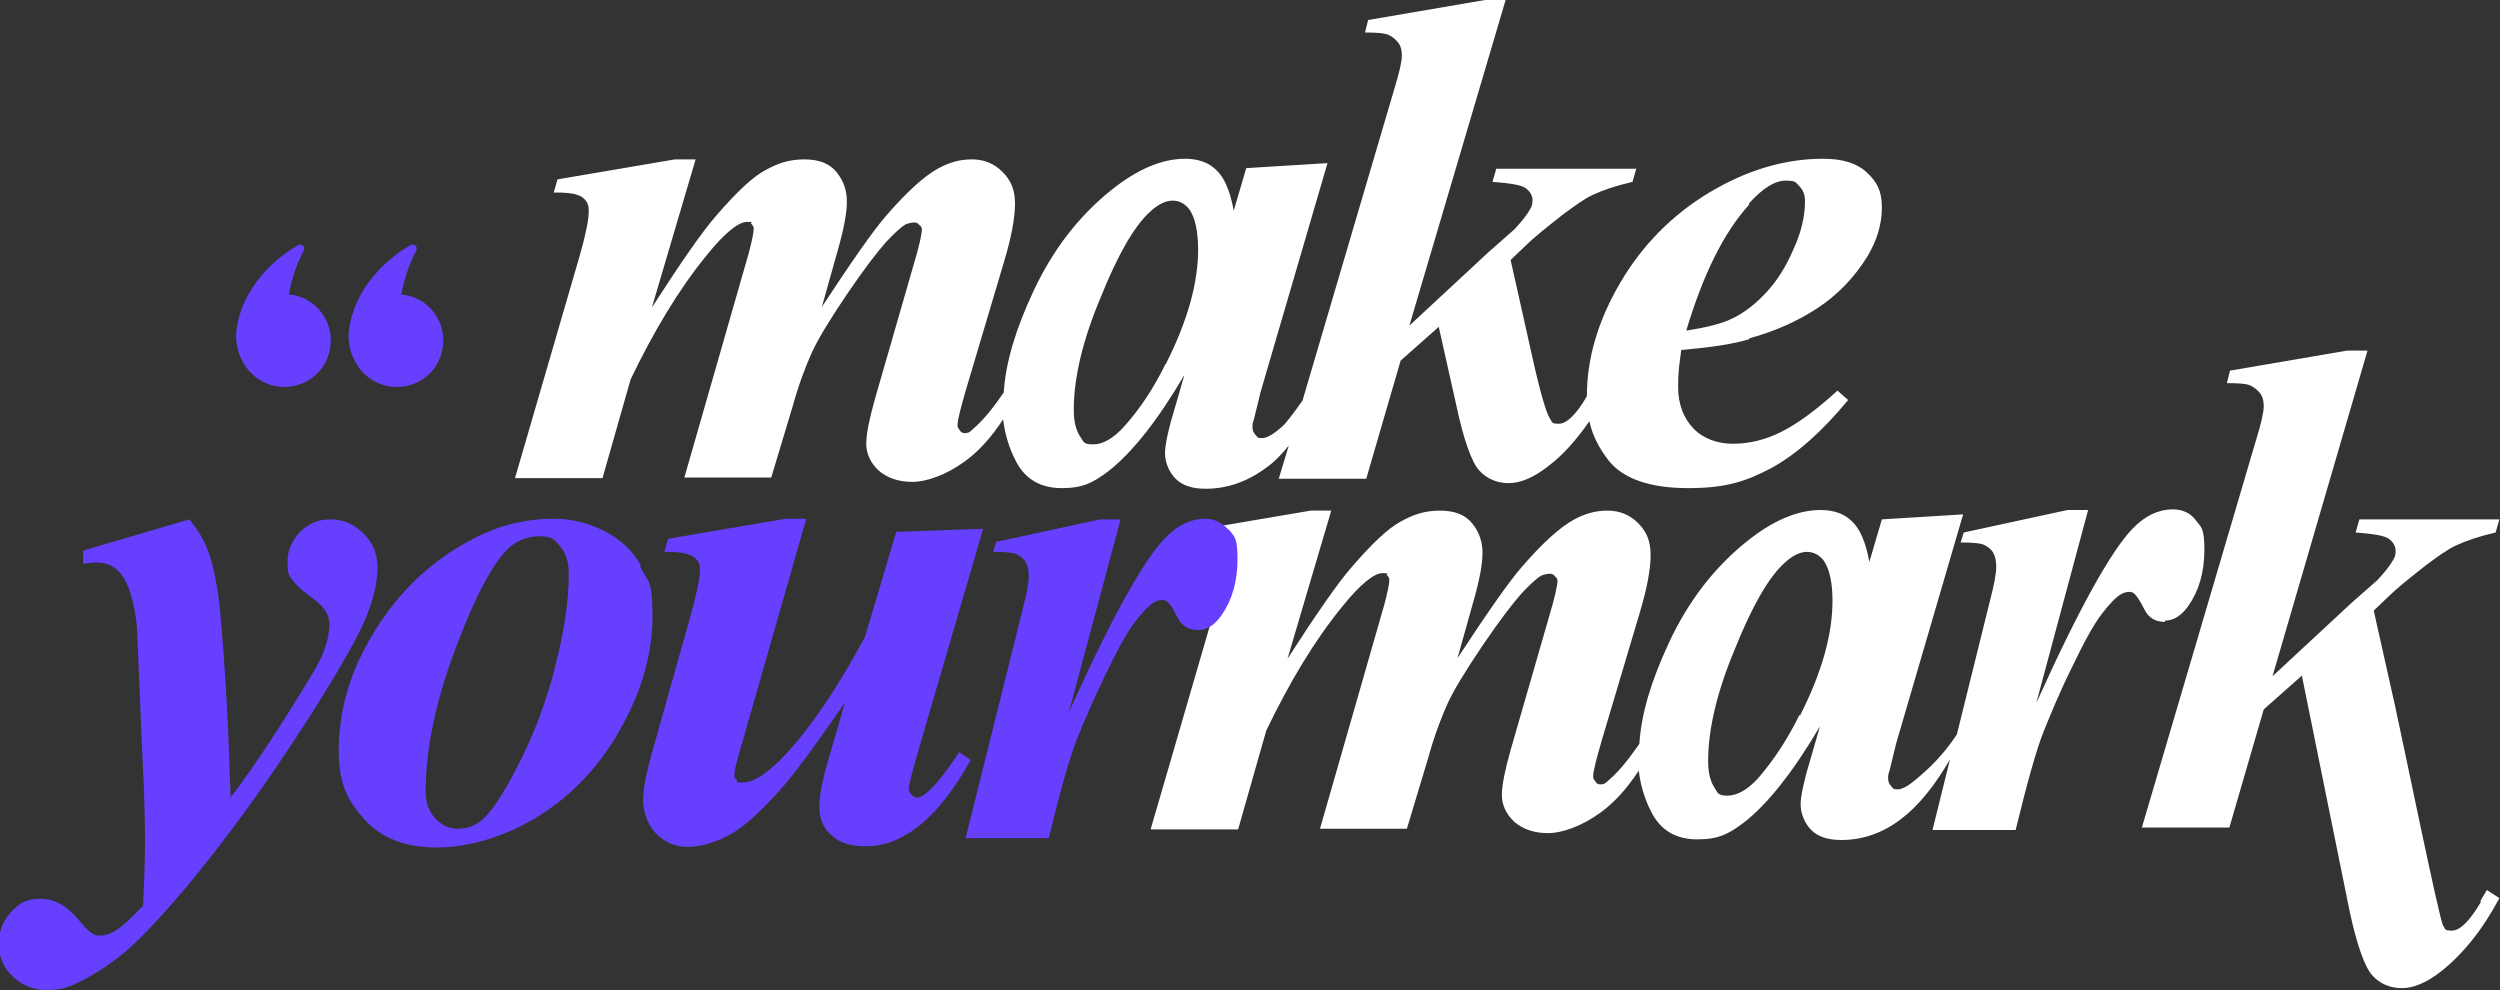
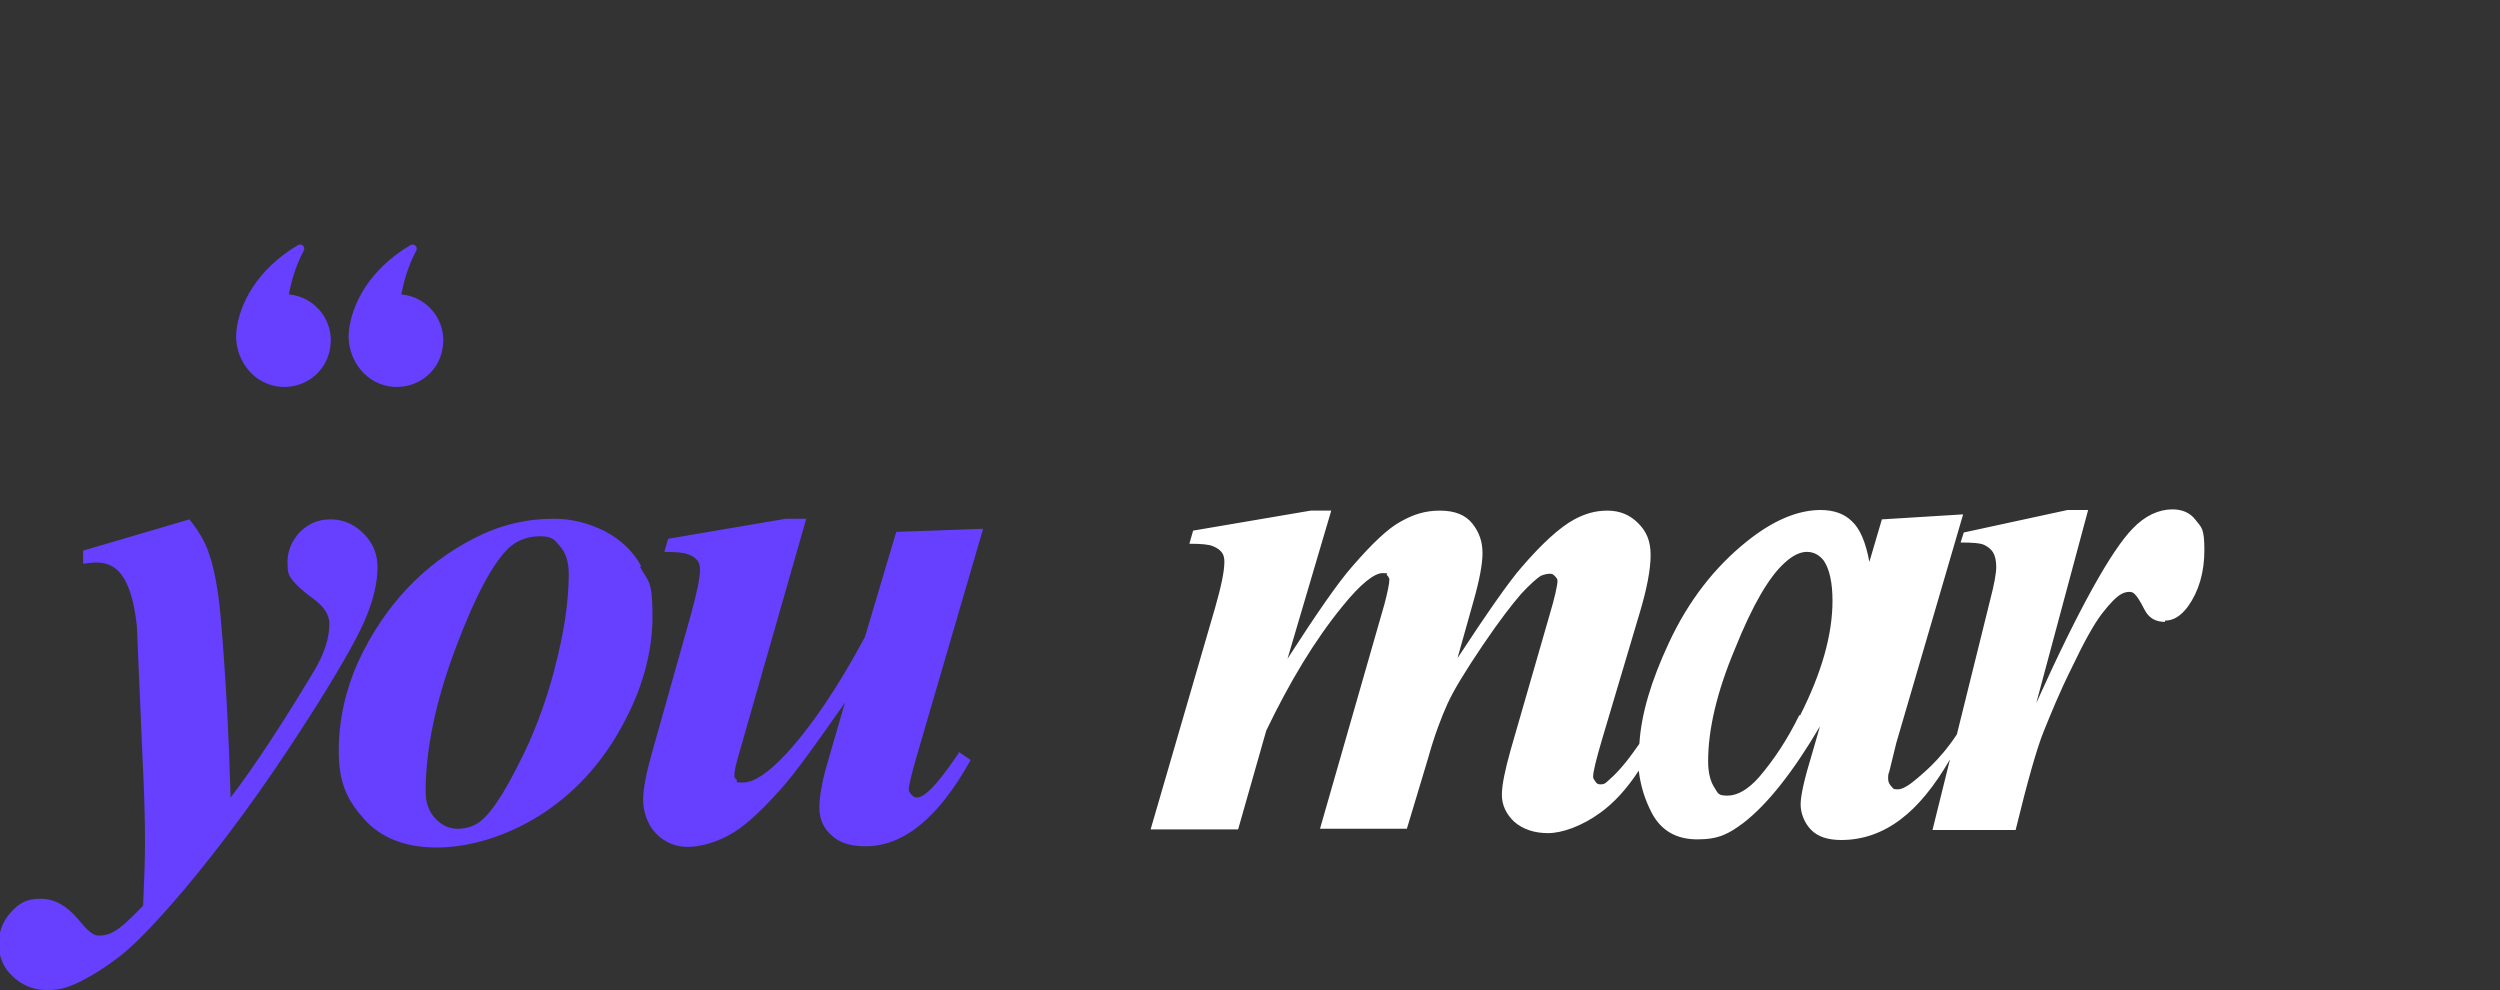
<svg xmlns="http://www.w3.org/2000/svg" id="Calque_1" data-name="Calque 1" version="1.1" viewBox="0 0 400 158.4">
  <rect x="0" y="0" width="400" height="158.4" fill="#333333" stroke="none" />
  <defs>
    <style>
      .cls-1 {
        fill: #6640fe;
      }

      .cls-1, .cls-2 {
        stroke-width: 0px;
      }

      .cls-2 {
        fill: #fff;
      }
    </style>
  </defs>
  <g>
    <path class="cls-2" d="M346.4,99.3c1.4,0,2.6-.8,3.7-2.3,1.7-2.4,2.6-5.4,2.6-9s-.5-3.6-1.4-4.8-2.2-1.7-3.7-1.7c-2.2,0-4.4,1-6.4,3.1-3.4,3.5-8.6,12.8-15.4,27.9l8.3-30.9h-3.3l-16.6,3.6-.5,1.6c1.9,0,3.2.1,3.8.4.6.3,1.1.7,1.4,1.2s.5,1.3.5,2.3-.3,2.7-1,5.4l-5.3,21.4c-2.9,4.4-5.8,6.5-6.3,7-1.4,1.2-2.4,1.8-3.2,1.8s-.7-.2-1-.5c-.3-.3-.5-.7-.5-1.2s0-.7.2-1.2l1.1-4.5,10.7-36.6-13,.8-2,6.8c-.6-3.2-1.5-5.3-2.8-6.5-1.2-1.2-2.9-1.8-5-1.8-3.7,0-7.7,1.7-11.9,5.1-5.1,4.1-9.3,9.5-12.4,16.2-2.8,6-4.4,11.3-4.7,16.1-.4.6-.8,1.1-1,1.4-1.5,2.1-2.9,3.6-4.2,4.7-.3.3-.6.4-1,.4s-.6-.1-.8-.4c-.2-.3-.4-.5-.4-.8,0-.9.5-2.8,1.4-5.9l6.1-20.5c1.1-3.7,1.7-6.8,1.7-9.1s-.7-3.8-2-5.1c-1.3-1.3-2.9-2-4.9-2s-3.6.5-5.3,1.4c-2.4,1.3-5.2,3.9-8.4,7.6-2.1,2.4-5.5,7.3-10.3,14.6l2.5-8.9c1-3.5,1.5-6.1,1.5-7.9s-.5-3.3-1.6-4.7c-1.1-1.4-2.8-2.1-5.2-2.1s-4.2.6-6.2,1.7c-2.1,1.1-4.7,3.6-7.9,7.3-2.2,2.5-5.6,7.4-10.3,14.7l7-23.7h-3.3l-18.8,3.2-.6,2.1c1.9,0,3.1.1,3.8.4s1.1.6,1.4,1c.3.4.4.9.4,1.5,0,1.5-.5,3.9-1.5,7.4l-10.3,35.4h14l4.5-15.8c3.7-7.7,7.7-14.4,12.2-19.9,2.9-3.6,5.1-5.3,6.4-5.3s.5.1.7.3.4.5.4.7c0,.7-.3,2.1-.8,4l-10.3,35.9h13.9l3.4-11.3c1-3.6,2.1-6.5,3.1-8.7,1-2.2,2.9-5.3,5.6-9.3,2.7-4,4.8-6.7,6.2-8.3,1.4-1.5,2.5-2.5,3.2-2.9.5-.2,1-.3,1.4-.3s.5.1.8.4.4.5.4.7c0,.7-.4,2.6-1.3,5.6l-6.2,21.5c-.9,3.2-1.4,5.6-1.4,7.2s.7,3.1,2,4.3c1.4,1.2,3.2,1.8,5.4,1.8s5.4-1.1,8.4-3.3c2.2-1.6,4.2-3.8,6.1-6.7.3,2.5,1,4.7,2.1,6.8,1.5,2.8,3.9,4.2,7.3,4.2s5-.9,7.3-2.6c3.9-3,8-8.2,12.3-15.5l-1.3,4.5c-1.2,3.9-1.8,6.6-1.8,8s.6,3,1.7,4.1,2.7,1.6,4.8,1.6c3.4,0,6.6-1.1,9.5-3.3,2.8-2.1,5.4-5.3,7.9-9.6l-2.8,11.3h13.3c1.9-7.8,3.4-13.1,4.5-15.8s2.5-6.2,4.5-10.2c1.9-4,3.5-6.9,4.8-8.6,1.3-1.7,2.4-2.8,3.2-3.2.4-.2.8-.3,1.2-.3s.6.1.9.4.8,1,1.5,2.4c.7,1.4,1.8,2,3.3,2ZM287.9,114.4c-1.9,3.9-4.1,7.2-6.5,10-1.7,1.9-3.4,2.9-5,2.9s-1.5-.4-2.1-1.3c-.6-.9-1-2.3-1-4.2,0-5.1,1.4-11.1,4.3-18,2.8-7,5.5-11.6,8-13.8,1.2-1.1,2.4-1.7,3.5-1.7s2,.5,2.7,1.4c.9,1.3,1.4,3.5,1.4,6.4,0,5.4-1.7,11.5-5.2,18.4Z" />
-     <path class="cls-2" d="M396.9,144.4c-1.8,3-3.3,4.5-4.6,4.5s-1-.3-1.4-.8c-.6-.9-6.4-29.3-7.7-35.2l-3.4-15.2,2.4-2.3c1.2-1.2,3.2-2.8,6-5,1.9-1.4,3.4-2.5,4.7-3.1,1.7-.8,3.8-1.5,6.4-2.1l.6-2.1h-22.4l-.6,2.1c2.8.2,4.6.5,5.3,1,.7.5,1.1,1.2,1.1,1.9s-.1,1-.4,1.5c-.5.9-1.3,1.9-2.5,3.2l-4.2,3.7-12.6,11.7,15.2-52.1h-3.3l-18.7,3.2-.5,2c1.9,0,3.2.1,3.8.4.6.3,1.1.7,1.5,1.2.4.5.6,1.2.6,2.1s-.4,2.7-1.2,5.3l-18.3,62.1h14l5.5-18.9,6.1-5.4,7.6,37.5c1.2,5.7,2.5,9.2,3.7,10.5,1.2,1.3,2.8,2,4.7,2s4-.9,6.3-2.7c3.4-2.7,6.6-6.6,9.3-11.7l-2-1.3c-.4.7-.8,1.3-1,1.7Z" />
  </g>
-   <path class="cls-2" d="M280,54.1c4-1.1,7.6-2.7,10.8-4.8,3.2-2.1,5.9-4.9,8-8.3,1.5-2.5,2.3-5.1,2.3-7.8s-.8-4.1-2.4-5.6c-1.6-1.5-3.9-2.2-7-2.2-6.1,0-12.2,1.8-18.2,5.4-6,3.6-10.8,8.5-14.3,14.5-3.5,6-5.3,12-5.3,18.1-1.7,2.9-3.2,4.4-4.5,4.4s-1-.3-1.4-.8c-.6-.9-1.6-4.3-2.9-10.2l-3.4-15.2,2.4-2.3c1.2-1.2,3.2-2.8,6-5,1.9-1.4,3.4-2.5,4.7-3.1,1.7-.8,3.8-1.5,6.4-2.1l.6-2.1h-22.4l-.6,2.1c2.8.2,4.6.5,5.3,1,.7.5,1.1,1.2,1.1,1.9s-.1,1-.4,1.5c-.5.9-1.3,1.9-2.5,3.2l-4.2,3.7-12.6,11.7L240.9,0h-3.3l-18.7,3.2-.5,2c1.9,0,3.2.1,3.8.4.6.3,1.1.7,1.5,1.2.4.5.6,1.2.6,2.1s-.4,2.7-1.2,5.3l-14.7,49.9c-1.7,2.4-2.8,3.8-3.3,4.2-1.4,1.2-2.4,1.8-3.2,1.8s-.7-.2-1-.5c-.3-.3-.5-.7-.5-1.2s0-.7.2-1.2l1.1-4.5,10.7-36.6-13,.8-2,6.8c-.6-3.2-1.5-5.3-2.8-6.5-1.2-1.2-2.9-1.8-5-1.8-3.7,0-7.7,1.7-11.9,5.1-5.1,4.1-9.3,9.5-12.4,16.2-2.8,6-4.4,11.3-4.7,16.1-.4.6-.8,1.1-1,1.4-1.5,2.1-2.9,3.6-4.2,4.7-.3.3-.6.4-1,.4s-.6-.1-.8-.4c-.2-.3-.4-.5-.4-.8,0-.9.5-2.8,1.4-5.9l6.1-20.5c1.1-3.7,1.7-6.8,1.7-9.1s-.7-3.8-2-5.1c-1.3-1.3-2.9-2-4.9-2s-3.6.5-5.3,1.4c-2.4,1.3-5.2,3.9-8.4,7.6-2.1,2.4-5.5,7.3-10.3,14.6l2.5-8.9c1-3.5,1.5-6.1,1.5-7.9s-.5-3.3-1.6-4.7c-1.1-1.4-2.8-2.1-5.2-2.1s-4.2.6-6.2,1.7c-2.1,1.1-4.7,3.6-7.9,7.3-2.2,2.5-5.6,7.4-10.3,14.7l7-23.7h-3.3l-18.8,3.2-.6,2.1c1.9,0,3.1.1,3.8.4.7.2,1.1.6,1.4,1,.3.4.4.9.4,1.5,0,1.5-.5,3.9-1.5,7.4l-10.3,35.4h14l4.5-15.8c3.7-7.7,7.7-14.4,12.2-19.9,2.9-3.6,5.1-5.3,6.4-5.3s.5.1.7.3c.2.2.4.5.4.7,0,.7-.3,2.1-.8,4l-10.3,35.9h13.9l3.4-11.3c1-3.6,2.1-6.5,3.1-8.7,1-2.2,2.9-5.3,5.6-9.3,2.7-4,4.8-6.7,6.2-8.3,1.4-1.5,2.5-2.5,3.2-2.9.5-.2,1-.3,1.4-.3s.5.1.8.4c.3.2.4.5.4.7,0,.7-.4,2.6-1.3,5.6l-6.2,21.5c-.9,3.2-1.4,5.6-1.4,7.2s.7,3.1,2,4.3c1.4,1.2,3.2,1.8,5.4,1.8s5.4-1.1,8.4-3.3c2.2-1.6,4.2-3.8,6.1-6.7.3,2.5,1,4.7,2.1,6.8,1.5,2.8,3.9,4.2,7.3,4.2s5-.9,7.3-2.6c3.9-3,8-8.2,12.3-15.5l-1.3,4.5c-1.2,3.9-1.8,6.6-1.8,8s.6,3,1.7,4.1,2.7,1.6,4.8,1.6c3.4,0,6.6-1.1,9.6-3.3,1.3-.9,2.5-2.1,3.7-3.6l-1.6,5.3h14l5.5-18.9,6.1-5.4,2.8,12.5c1.2,5.7,2.5,9.2,3.7,10.5,1.2,1.3,2.8,2,4.7,2s4-.9,6.3-2.7c2.4-1.8,4.5-4.2,6.6-7.2.5,2.3,1.6,4.4,3.1,6.3,2.3,2.9,6.6,4.4,12.7,4.4s9.3-1.1,13.3-3.2c4-2.2,8.1-5.8,12.3-10.9l-1.7-1.5c-3.4,3.1-6.4,5.3-9,6.6s-5.2,1.9-7.7,1.9-4.8-.8-6.4-2.5-2.4-3.9-2.4-6.6.2-3.5.5-5.9c4.5-.4,8.1-.9,10.8-1.7ZM279.8,32.6c2.2-2.5,4.2-3.7,5.9-3.7s1.6.3,2.2.9c.6.6.9,1.4.9,2.4,0,2.4-.6,5-1.9,7.8-1.2,2.8-2.7,5.1-4.4,6.9s-3.4,3.1-5.2,4-4.3,1.5-7.5,2c2.7-9,6-15.7,10.1-20.2ZM186.5,58.2c-1.9,3.9-4.1,7.2-6.6,10-1.7,1.9-3.4,2.9-5,2.9s-1.5-.4-2.1-1.3c-.6-.9-1-2.3-1-4.2,0-5.1,1.4-11.1,4.3-18,2.8-7,5.5-11.6,8-13.8,1.2-1.1,2.4-1.7,3.5-1.7s2,.5,2.7,1.4c.9,1.3,1.4,3.5,1.4,6.4,0,5.4-1.7,11.5-5.2,18.4Z" />
  <g>
    <path class="cls-1" d="M64.2,47.2c.6-3.3,1.6-5.6,2.4-7.1.3-.6-.3-1.2-.9-.9-6.6,3.9-9.5,9.5-9.9,14-.3,3.9,2.3,7.9,6.4,8.6,4,.7,7.9-1.9,8.6-6,.8-4.2-2.2-8.3-6.6-8.7Z" />
    <path class="cls-1" d="M46.2,47.2c.6-3.3,1.6-5.6,2.4-7.1.3-.6-.3-1.2-.9-.9-6.6,3.9-9.5,9.5-9.9,14-.3,3.9,2.3,7.9,6.4,8.6,4,.7,7.9-1.9,8.6-6,.8-4.2-2.2-8.3-6.6-8.7Z" />
  </g>
  <g>
    <path class="cls-1" d="M60.4,90.8c0-2.1-.7-3.9-2.2-5.4-1.5-1.5-3.2-2.3-5.3-2.3s-3.5.7-4.9,2c-1.3,1.4-2,3-2,4.8s.2,2.1.7,2.8,1.5,1.7,3.3,3c1.8,1.3,2.7,2.6,2.7,4.1,0,2.3-.8,4.7-2.3,7.3-5.1,8.5-9.6,15.4-13.5,20.5-.3-10.2-.8-19.9-1.6-28.9-.4-4.6-1.1-8.2-2.1-10.8-.6-1.5-1.5-3.1-2.9-4.8l-17,5v2.1c.8-.1,1.5-.2,2.1-.2,1.7,0,3,.6,4,1.9,1.3,1.7,2.1,4.5,2.5,8.3l.9,21c.3,5.7.4,10.2.4,13.3s-.1,5.8-.3,10.4c-2,2.1-3.5,3.5-4.6,4.1-.8.5-1.6.7-2.5.7s-1.8-.8-3.1-2.4c-1.9-2.3-3.9-3.5-6.2-3.5s-3.4.7-4.7,2.1c-1.3,1.4-2,3.1-2,5.1s.7,3.8,2.2,5.2,3.3,2.2,5.4,2.2,3.1-.3,4.7-1c2.6-1.2,5.2-2.9,7.7-4.9,2.5-2.1,5.7-5.5,9.7-10.2,6.2-7.4,12.6-16.1,19.1-26.2,5.1-7.9,8.3-13.5,9.7-16.7,1.4-3.2,2.1-6.1,2.1-8.6Z" />
    <path class="cls-1" d="M102.6,90.6c-1.3-2.4-3.2-4.2-5.8-5.6-2.6-1.3-5.3-2-8.2-2-4.4,0-8.6,1-12.7,3.1-4.1,2.1-7.7,4.8-10.8,8.1-3.1,3.3-5.7,7.2-7.8,11.7-2,4.5-3.1,9.2-3.1,14.3s1.4,7.9,4.1,10.9c2.7,3,6.6,4.5,11.6,4.5s11-1.7,16.4-5.1c5.4-3.4,9.8-8.1,13.1-14.1,3.3-5.9,5-11.9,5-17.8s-.7-5.5-2-7.9ZM88.7,107.2c-1.5,5.6-3.4,10.6-5.8,15.2-2.3,4.6-4.3,7.6-5.9,8.9-1.1.9-2.4,1.3-3.8,1.3s-2.6-.6-3.6-1.7c-1-1.1-1.5-2.5-1.5-4.2,0-6.8,1.6-14.5,4.8-23,3.2-8.5,6.1-13.9,8.7-16.2,1.3-1.1,2.9-1.7,4.8-1.7s2.3.5,3.2,1.6c.9,1,1.4,2.5,1.4,4.4,0,4.6-.8,9.7-2.3,15.3Z" />
    <path class="cls-1" d="M153.4,120.5c-2.2,3.2-3.9,5.4-5.2,6.4-.5.4-1,.7-1.5.7s-.6-.2-.9-.5-.4-.6-.4-.9c0-.4.4-2.2,1.3-5.3l10.6-36.3-13.9.5-5,16.8c-4.4,8.2-8.7,14.5-12.7,18.8-2.8,3-5.1,4.5-6.8,4.5s-.8-.1-1-.4c-.3-.2-.4-.4-.4-.8,0-.7.3-1.9.8-3.6l10.7-37.4h-3.3l-18.8,3.2-.6,2.1c1.8,0,3.1.1,3.8.4.7.2,1.2.6,1.5,1,.3.4.4.9.4,1.5,0,1.2-.5,3.7-1.5,7.3l-6.2,22c-.9,3.2-1.4,5.7-1.4,7.5s.7,4,2.1,5.4c1.4,1.4,3.1,2.1,5,2.1s4.2-.6,6.5-1.8c2.3-1.2,5-3.6,8.3-7.3,2.2-2.4,5.6-7.1,10.4-14l-2.7,9.3c-.9,3-1.4,5.6-1.4,7.5s.7,3.4,2,4.5c1.3,1.2,3.1,1.7,5.4,1.7,6.1,0,11.7-4.6,16.8-13.8l-1.9-1.3Z" />
-     <path class="cls-1" d="M196.5,84.7c-1-1.1-2.2-1.7-3.7-1.7-2.2,0-4.4,1-6.4,3.1-3.4,3.5-8.6,12.8-15.4,27.9l8.3-30.9h-3.3l-16.6,3.6-.5,1.6c1.9,0,3.2.1,3.8.4.6.3,1.1.7,1.4,1.2.3.6.5,1.3.5,2.3s-.3,2.7-1,5.4l-9.1,36.5h13.3c1.9-7.8,3.4-13.1,4.5-15.8,1.1-2.8,2.6-6.2,4.5-10.2,1.9-4,3.5-6.9,4.8-8.6,1.3-1.7,2.4-2.8,3.2-3.2.4-.2.8-.3,1.2-.3s.6.1.9.4c.3.2.8,1,1.5,2.4.7,1.4,1.8,2,3.3,2s2.6-.8,3.7-2.3c1.7-2.4,2.6-5.4,2.6-9s-.5-3.6-1.4-4.8Z" />
  </g>
</svg>